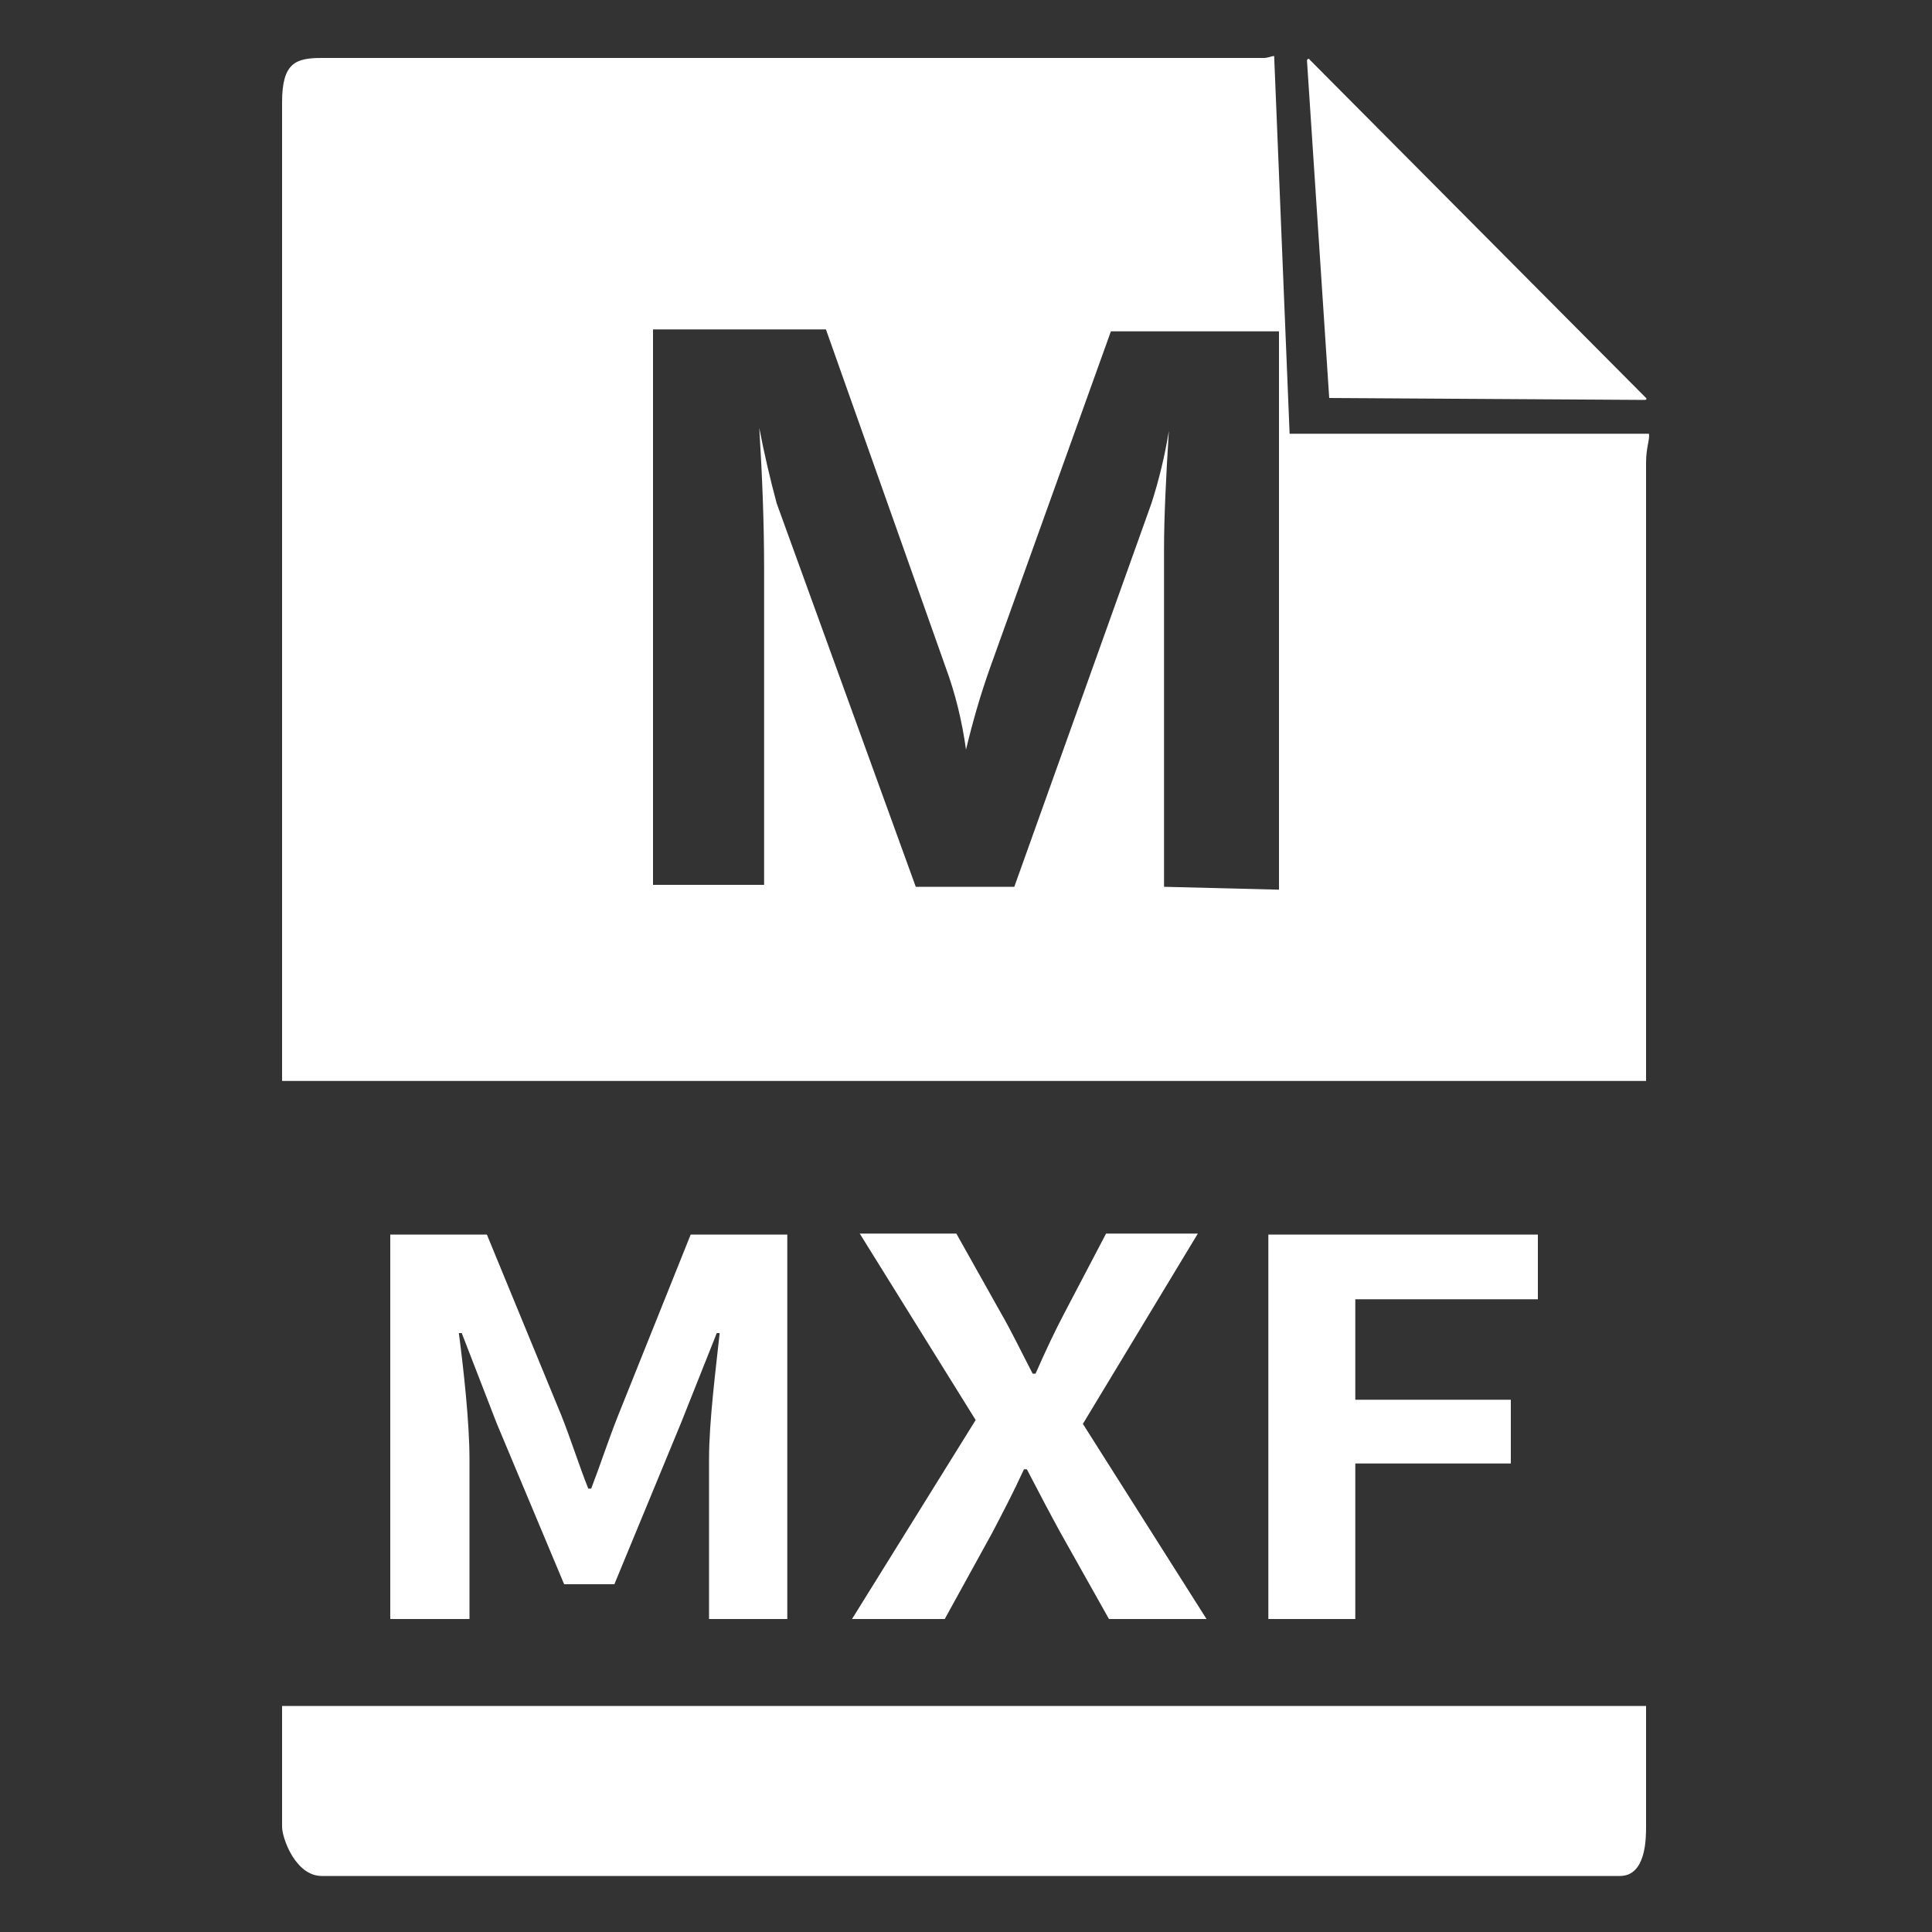
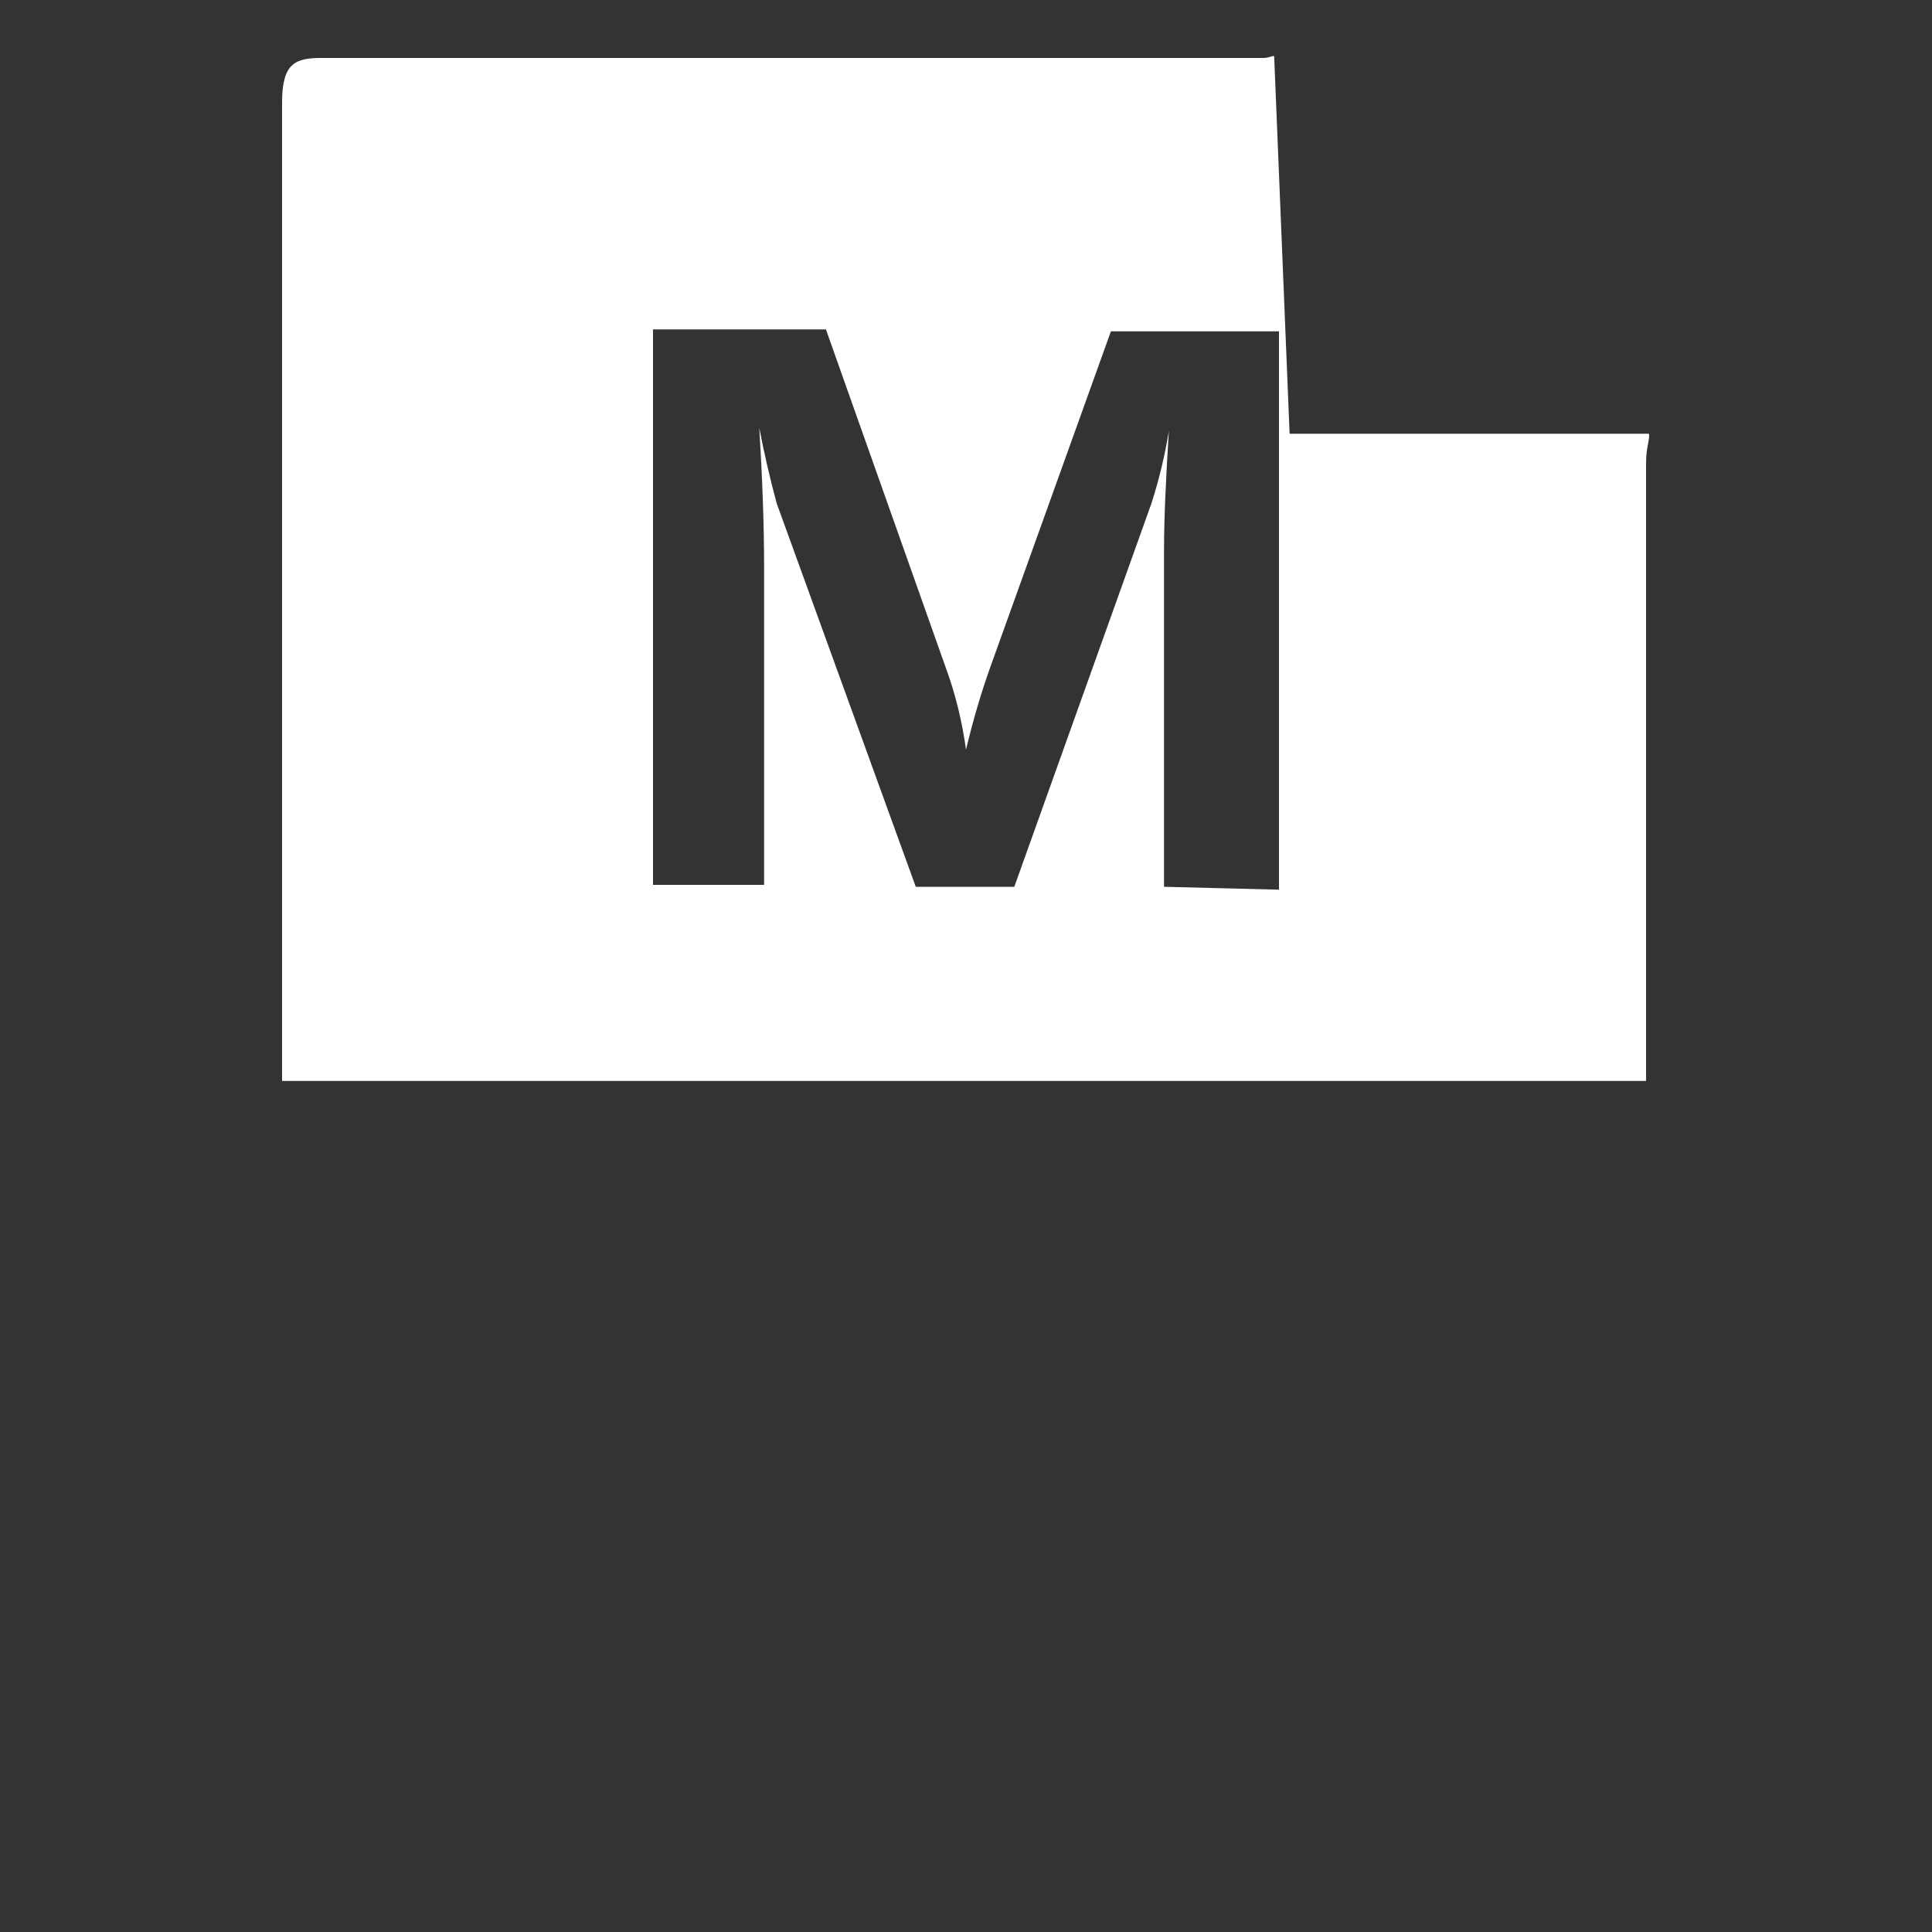
<svg xmlns="http://www.w3.org/2000/svg" t="1579161773909" class="icon" viewBox="0 0 1024 1024" version="1.1" p-id="23474" width="100" height="100">
  <rect x="0" y="0" width="1024" height="1024" fill="#333333" stroke="none" />
  <defs>
    <style type="text/css" />
  </defs>
-   <path d="M418.304 858.112h-42.496v-84.992c0-19.456 3.584-47.616 5.632-66.56h-1.536l-18.944 47.616-35.328 85.504h-26.624l-35.84-85.504-18.432-47.616h-1.536c2.56 19.456 5.632 47.616 5.632 66.56v84.992h-41.984v-203.776h51.2l39.424 95.744c5.12 12.8 9.216 26.112 14.336 38.912h1.536c5.12-13.312 9.216-26.112 14.336-38.912l38.4-95.744h51.2v203.776h1.024zM587.776 858.112l-25.6-45.568c-5.632-10.24-11.264-20.992-17.92-33.792h-1.536c-5.632 12.288-11.264 23.04-16.896 33.792l-25.088 45.568h-49.152l65.536-105.472-61.44-98.816h51.2l23.552 41.984c5.632 9.728 10.24 19.456 16.896 32.256h1.536c5.632-12.8 10.24-22.528 15.36-32.256l22.016-41.984h48.64l-60.928 100.864 65.536 103.424h-51.712zM815.104 688.64h-96.768V741.888h82.432v33.792h-82.432v82.432h-46.08v-203.776h142.848zM149.504 904.192v64c0 6.144 7.168 26.112 20.992 26.112h688.128c13.824 0 13.824-19.968 13.824-26.112v-64H149.504zM692.736 32.256l11.776 178.688 167.424 1.024c0.512 0 1.024-0.512 0.512-1.024l-178.176-179.2c-0.512-1.024-1.536-0.512-1.536 0.512z" p-id="23475" fill="#ffffff" />
-   <path d="M683.52 229.888l-8.192-200.192c-1.536 0-3.072 1.024-5.632 1.024H170.496c-13.824 0-20.992 2.56-20.992 23.552V572.928h722.944V245.248c0-8.192 2.048-12.288 1.536-15.36h-190.464z m-5.632 241.664l-60.928-1.536v-179.2c0-16.384 1.024-37.376 2.56-62.464-2.048 12.8-5.12 25.6-9.216 38.4L537.6 470.016h-52.224l-73.728-203.264c-3.584-13.312-6.656-26.624-9.216-39.936 1.536 25.088 2.56 49.664 2.56 74.752v167.424H346.112V174.592h91.648l63.488 179.2c5.12 13.824 8.704 28.672 10.752 43.52 3.584-14.848 7.68-29.184 12.8-43.52L588.8 175.616h89.088v295.936z" p-id="23476" fill="#ffffff" />
+   <path d="M683.52 229.888l-8.192-200.192c-1.536 0-3.072 1.024-5.632 1.024H170.496c-13.824 0-20.992 2.56-20.992 23.552V572.928h722.944V245.248c0-8.192 2.048-12.288 1.536-15.36h-190.464z m-5.632 241.664l-60.928-1.536v-179.2c0-16.384 1.024-37.376 2.56-62.464-2.048 12.8-5.12 25.6-9.216 38.4L537.6 470.016h-52.224l-73.728-203.264c-3.584-13.312-6.656-26.624-9.216-39.936 1.536 25.088 2.56 49.664 2.56 74.752v167.424H346.112V174.592h91.648l63.488 179.2c5.12 13.824 8.704 28.672 10.752 43.52 3.584-14.848 7.68-29.184 12.8-43.52L588.8 175.616h89.088z" p-id="23476" fill="#ffffff" />
</svg>